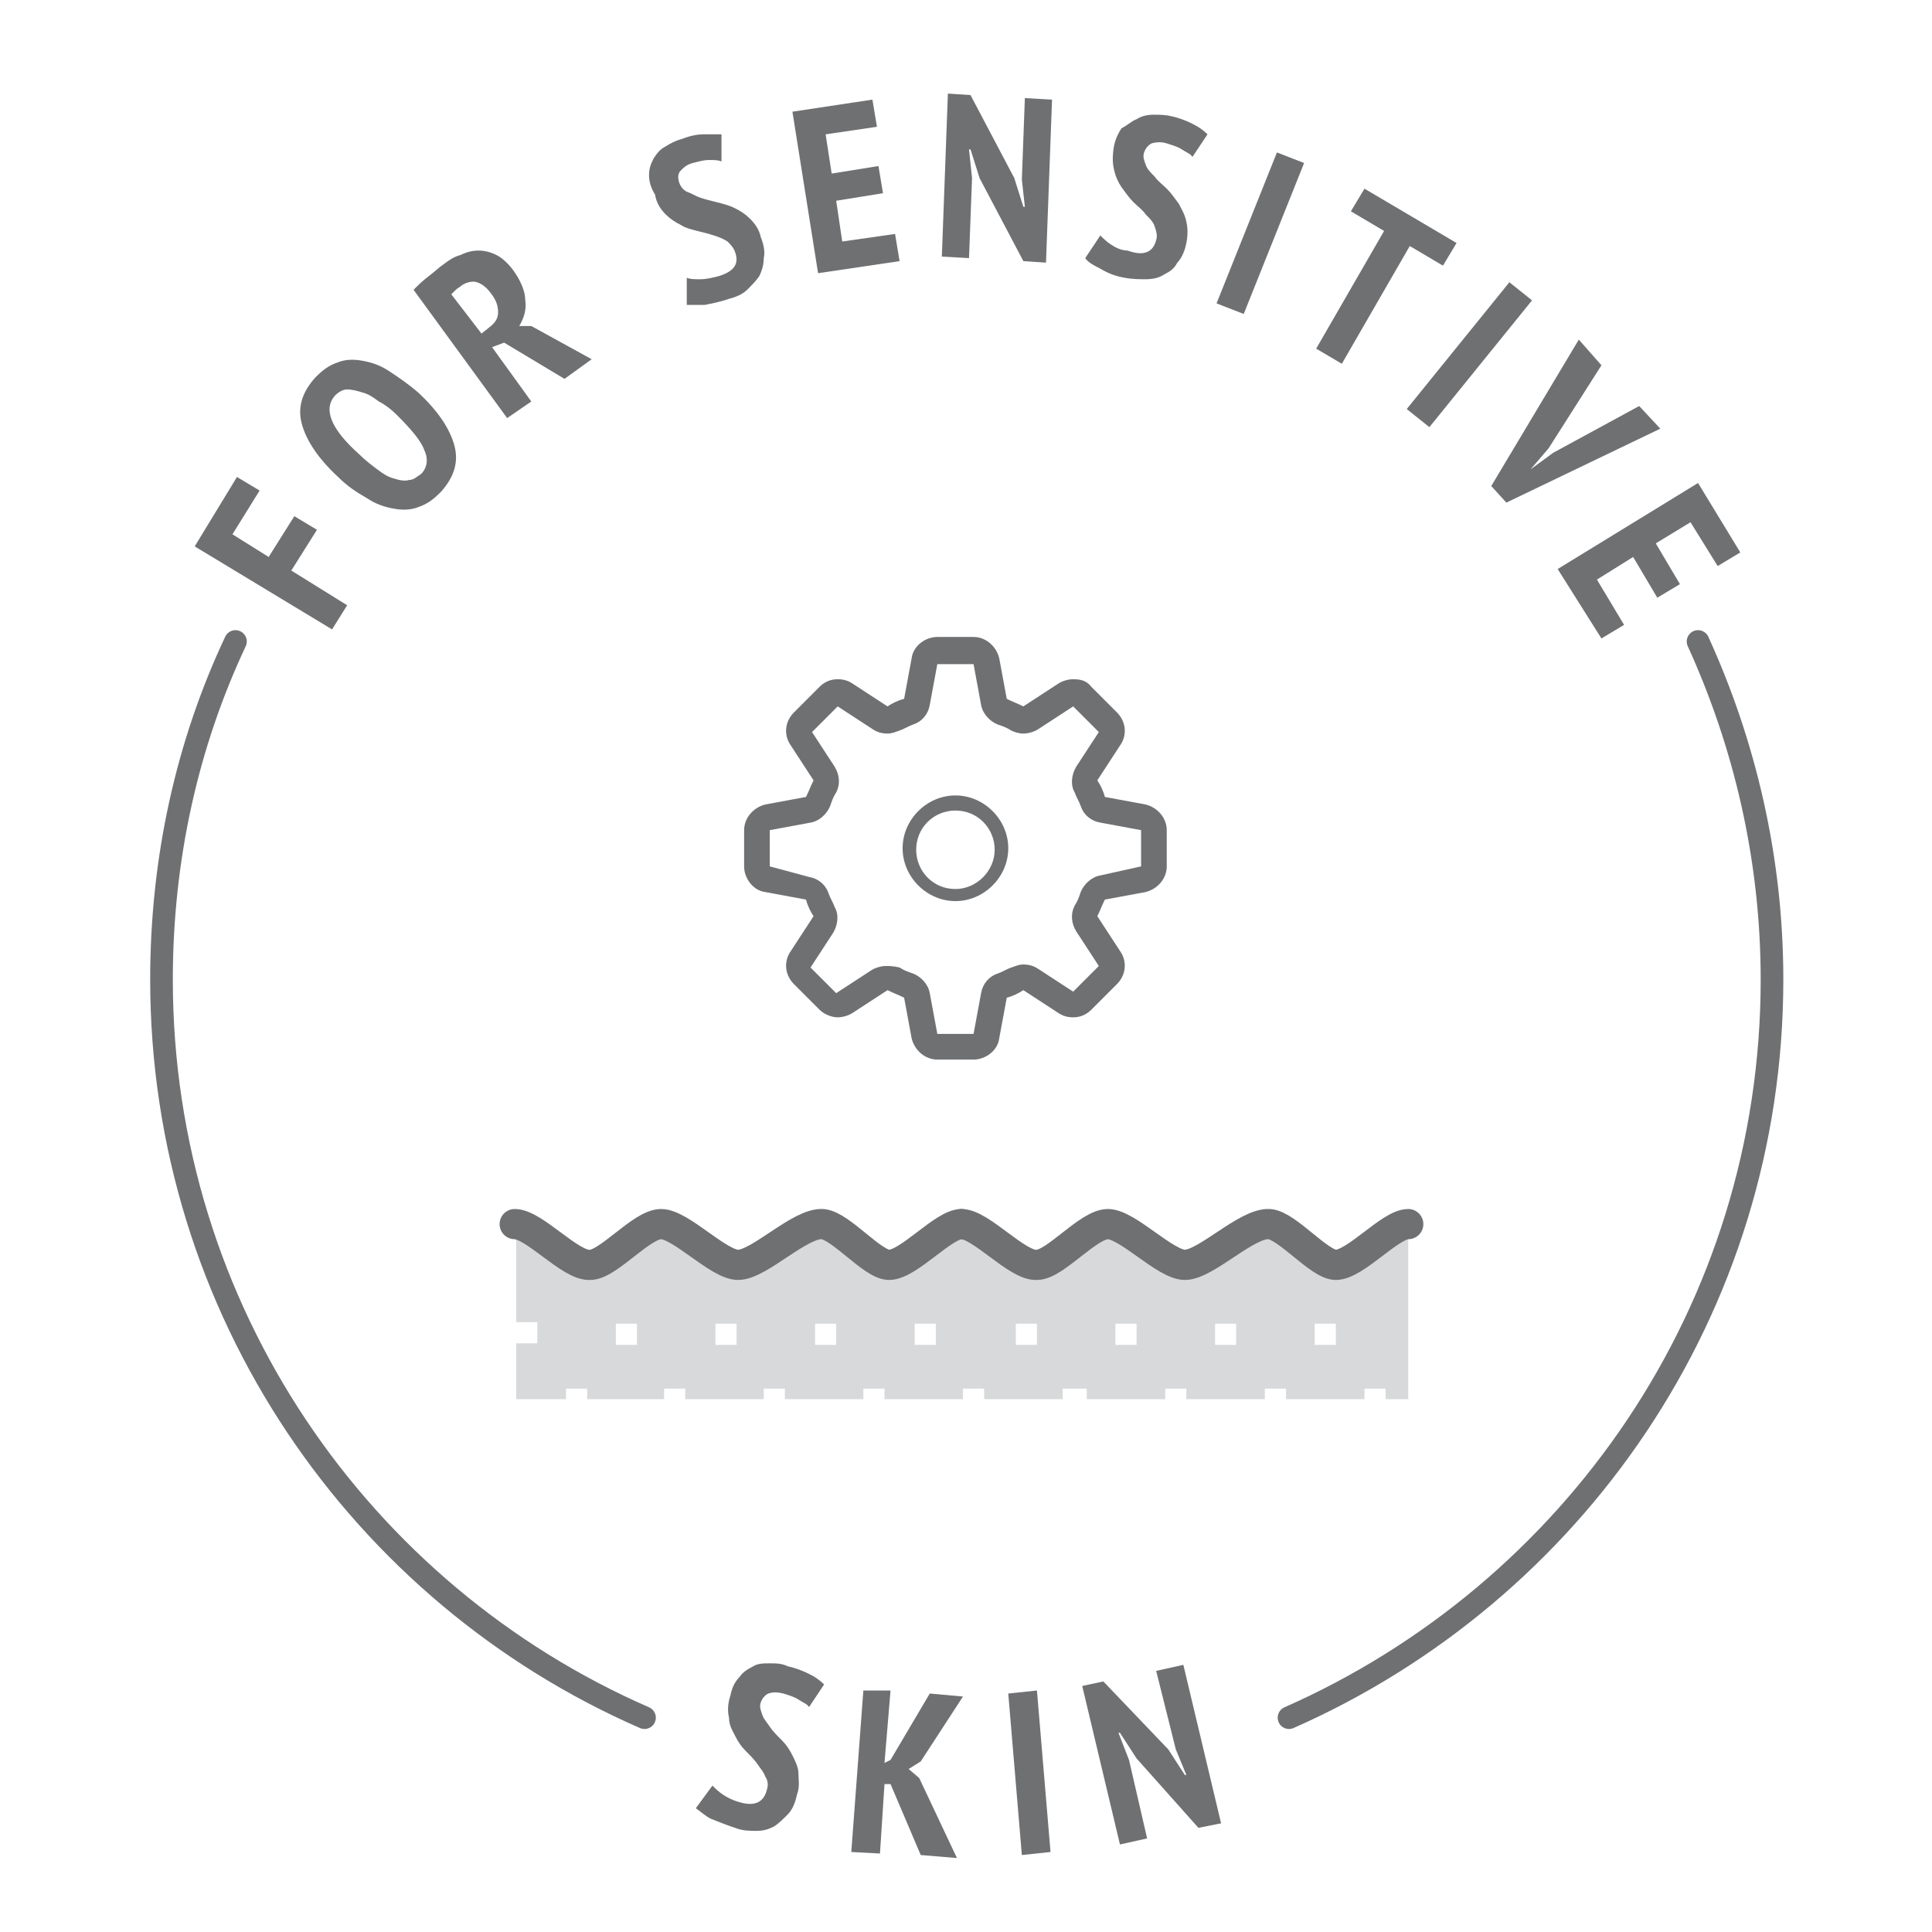
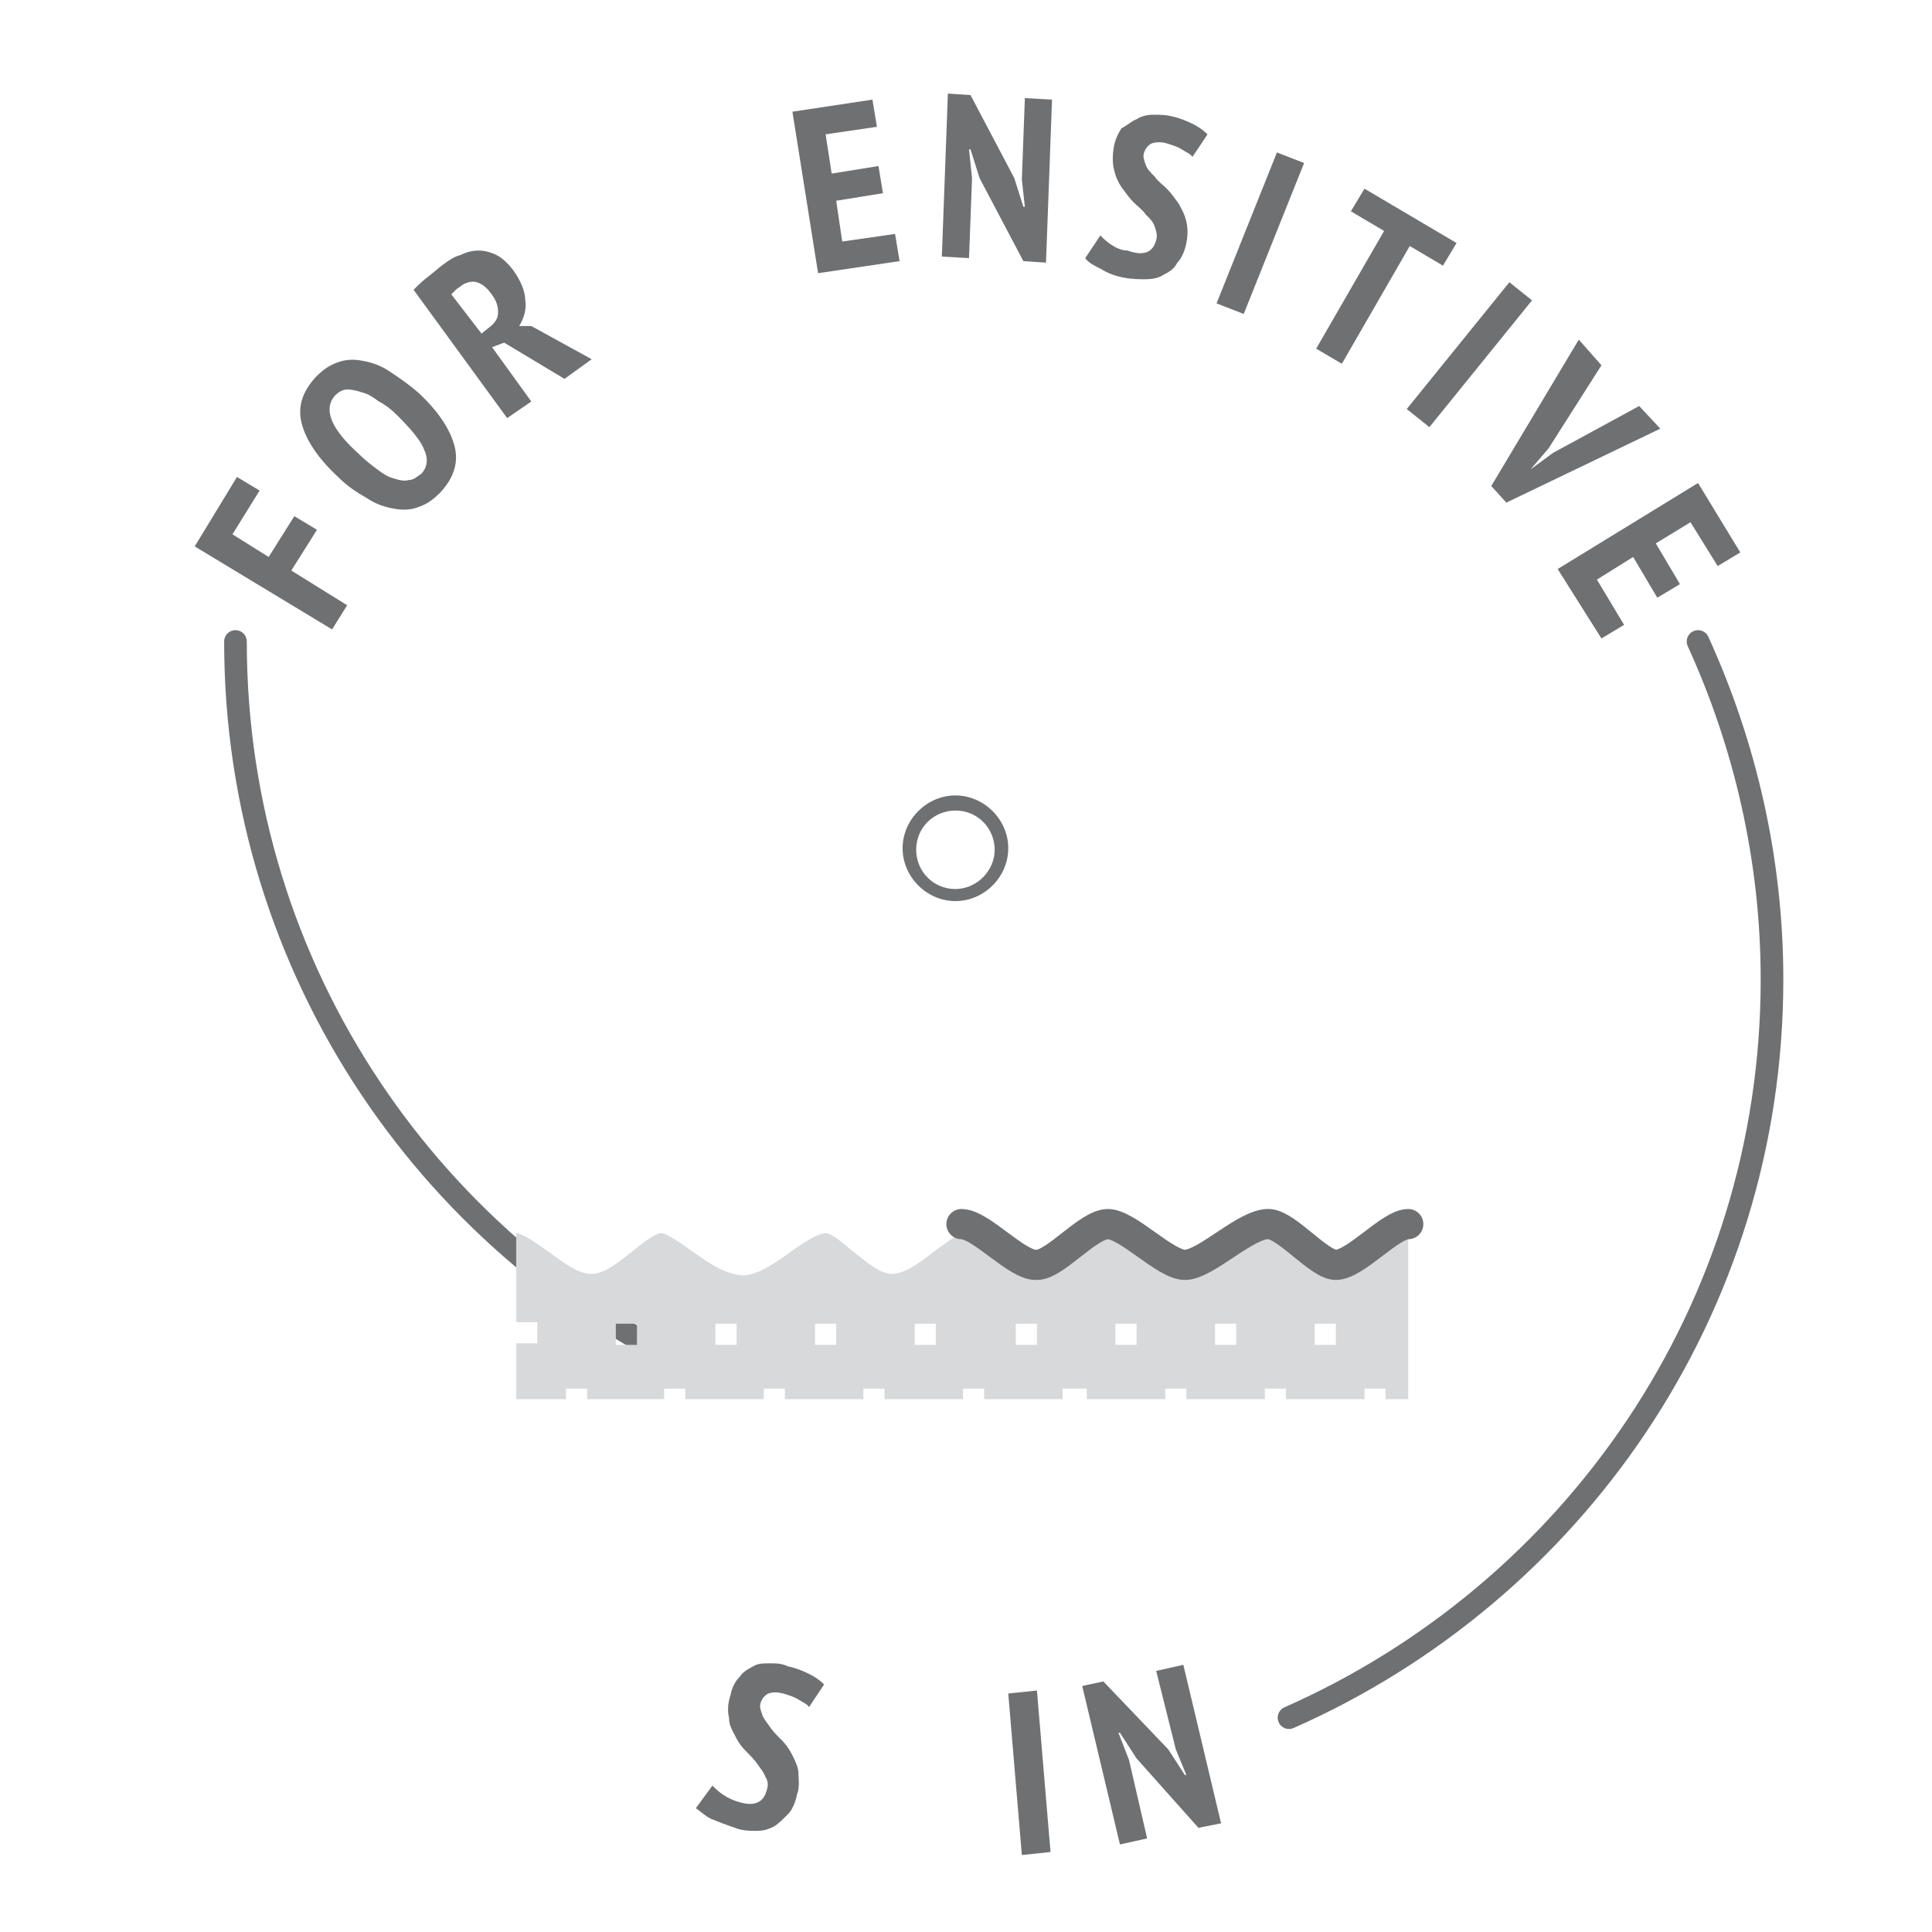
<svg xmlns="http://www.w3.org/2000/svg" version="1.1" id="Слой_1" x="0px" y="0px" viewBox="0 0 128 128" enable-background="new 0 0 128 128" xml:space="preserve">
  <g>
    <path fill="none" stroke="#6F7072" stroke-width="1.5" stroke-linecap="round" stroke-linejoin="round" stroke-miterlimit="10" d="   M85.4,113.8c18.8-8.3,32-27,32-48.9c0-8-1.8-15.6-4.9-22.4" />
-     <path fill="none" stroke="#6F7072" stroke-width="1.5" stroke-linecap="round" stroke-linejoin="round" stroke-miterlimit="10" d="   M15.6,42.5c-3.2,6.8-4.9,14.4-4.9,22.4c0,21.9,13.2,40.7,32,48.9" />
+     <path fill="none" stroke="#6F7072" stroke-width="1.5" stroke-linecap="round" stroke-linejoin="round" stroke-miterlimit="10" d="   M15.6,42.5c0,21.9,13.2,40.7,32,48.9" />
    <g>
      <path fill="#6F7072" d="M50.8,118.6c0.1-0.3,0.1-0.6-0.1-0.9c-0.1-0.3-0.3-0.5-0.5-0.8c-0.2-0.3-0.5-0.6-0.8-0.9    c-0.3-0.3-0.5-0.6-0.7-1c-0.2-0.4-0.4-0.7-0.4-1.2c-0.1-0.4-0.1-0.9,0.1-1.5c0.1-0.5,0.3-0.9,0.6-1.2c0.2-0.3,0.5-0.5,0.9-0.7    c0.3-0.2,0.7-0.2,1.1-0.2c0.4,0,0.8,0,1.2,0.2c0.5,0.1,1,0.3,1.4,0.5c0.4,0.2,0.7,0.4,1,0.7l-1,1.5c-0.1-0.2-0.4-0.3-0.7-0.5    c-0.3-0.2-0.7-0.3-1-0.4c-0.4-0.1-0.7-0.1-1,0c-0.2,0.1-0.4,0.3-0.5,0.6c-0.1,0.3,0,0.5,0.1,0.8c0.1,0.3,0.3,0.5,0.5,0.8    c0.2,0.3,0.5,0.6,0.8,0.9c0.3,0.3,0.5,0.6,0.7,1c0.2,0.4,0.4,0.8,0.4,1.2s0.1,0.9-0.1,1.4c-0.1,0.5-0.3,1-0.6,1.3    c-0.3,0.3-0.6,0.6-0.9,0.8c-0.4,0.2-0.7,0.3-1.2,0.3c-0.4,0-0.9,0-1.4-0.2c-0.6-0.2-1.1-0.4-1.6-0.6c-0.4-0.2-0.7-0.5-1-0.7    l1.1-1.5c0.2,0.2,0.4,0.4,0.7,0.6c0.3,0.2,0.7,0.4,1.1,0.5C50,119.7,50.6,119.4,50.8,118.6z" />
-       <path fill="#6F7072" d="M59,118.2l-0.4,0l-0.3,4.6l-1.9-0.1l0.8-10.7L59,112l-0.4,4.8l0.4-0.2l2.6-4.4l2.2,0.2l-2.8,4.3l-0.8,0.5    l0.7,0.6l2.5,5.3l-2.4-0.2L59,118.2z" />
      <path fill="#6F7072" d="M66.8,112.2l1.9-0.2l0.9,10.7l-1.9,0.2L66.8,112.2z" />
      <path fill="#6F7072" d="M75.3,116.5l-1.1-1.7l-0.1,0l0.7,1.8l1.2,5.2l-1.8,0.4l-2.5-10.5l1.4-0.3l4.3,4.5l1.1,1.7l0.1,0l-0.7-1.7    l-1.3-5.2l1.8-0.4l2.5,10.5l-1.5,0.3L75.3,116.5z" />
    </g>
    <g>
      <g>
        <path fill="#6F7072" d="M12.9,36.2l2.8-4.6l1.5,0.9l-1.8,2.9l2.4,1.5l1.7-2.7l1.5,0.9l-1.7,2.7l3.7,2.3l-1,1.6L12.9,36.2z" />
        <path fill="#6F7072" d="M22.4,31.6c-1.3-1.2-2.1-2.4-2.4-3.5c-0.3-1.1,0-2.1,0.9-3.1c0.5-0.5,0.9-0.8,1.5-1     c0.5-0.2,1.1-0.2,1.6-0.1c0.6,0.1,1.2,0.3,1.8,0.7c0.6,0.4,1.2,0.8,1.9,1.4c1.3,1.2,2.1,2.4,2.4,3.5c0.3,1.1,0,2.1-0.9,3.1     c-0.5,0.5-0.9,0.8-1.5,1c-0.5,0.2-1.1,0.2-1.6,0.1c-0.6-0.1-1.2-0.3-1.8-0.7C23.6,32.6,23,32.2,22.4,31.6z M23.8,30.1     c0.4,0.4,0.8,0.7,1.2,1c0.4,0.3,0.7,0.5,1.1,0.6c0.3,0.1,0.7,0.2,1,0.1c0.3,0,0.5-0.2,0.8-0.4c0.4-0.4,0.5-1,0.2-1.6     c-0.2-0.6-0.9-1.4-1.8-2.3c-0.4-0.4-0.8-0.7-1.2-0.9c-0.4-0.3-0.7-0.5-1.1-0.6c-0.3-0.1-0.7-0.2-1-0.2c-0.3,0-0.6,0.2-0.8,0.4     C21.4,27.1,21.9,28.4,23.8,30.1z" />
        <path fill="#6F7072" d="M27.4,19.2c0.3-0.3,0.6-0.6,1-0.9c0.4-0.3,0.7-0.6,1-0.8c0.4-0.3,0.7-0.5,1.1-0.6     c0.4-0.2,0.8-0.3,1.2-0.3c0.4,0,0.8,0.1,1.2,0.3c0.4,0.2,0.8,0.6,1.1,1c0.5,0.7,0.8,1.4,0.8,2c0.1,0.6-0.1,1.2-0.4,1.7l0.8,0     l4,2.2l-1.8,1.3l-4-2.4l-0.8,0.3l2.6,3.6l-1.6,1.1L27.4,19.2z M31.9,22.1l0.5-0.4c0.4-0.3,0.6-0.6,0.6-1c0-0.4-0.1-0.8-0.5-1.3     c-0.3-0.4-0.6-0.6-0.9-0.7c-0.3-0.1-0.7,0-1,0.2c-0.1,0.1-0.3,0.2-0.4,0.3c-0.1,0.1-0.2,0.2-0.3,0.3L31.9,22.1z" />
-         <path fill="#6F7072" d="M48.7,16.7c-0.1-0.3-0.3-0.5-0.5-0.7c-0.3-0.2-0.6-0.3-0.9-0.4c-0.3-0.1-0.7-0.2-1.1-0.3     c-0.4-0.1-0.8-0.2-1.1-0.4c-0.4-0.2-0.7-0.4-1-0.7c-0.3-0.3-0.6-0.7-0.7-1.3C43.1,12.4,43,12,43,11.6c0-0.4,0.1-0.7,0.3-1.1     c0.2-0.3,0.4-0.6,0.8-0.8c0.3-0.2,0.7-0.4,1.1-0.5c0.5-0.2,1-0.3,1.4-0.3c0.5,0,0.9,0,1.2,0l0,1.8c-0.2-0.1-0.5-0.1-0.8-0.1     c-0.4,0-0.7,0.1-1.1,0.2c-0.4,0.1-0.6,0.3-0.8,0.5c-0.2,0.2-0.2,0.5-0.1,0.8c0.1,0.3,0.3,0.5,0.5,0.6c0.3,0.1,0.6,0.3,0.9,0.4     c0.3,0.1,0.7,0.2,1.1,0.3c0.4,0.1,0.8,0.2,1.2,0.4c0.4,0.2,0.7,0.4,1,0.7c0.3,0.3,0.6,0.7,0.7,1.2c0.2,0.5,0.3,1,0.2,1.4     c0,0.4-0.1,0.8-0.3,1.2c-0.2,0.3-0.5,0.6-0.8,0.9c-0.3,0.3-0.8,0.5-1.2,0.6c-0.6,0.2-1.1,0.3-1.6,0.4c-0.5,0-0.9,0-1.2,0l0-1.8     c0.2,0.1,0.5,0.1,0.9,0.1c0.4,0,0.8-0.1,1.2-0.2C48.6,18,49,17.5,48.7,16.7z" />
        <path fill="#6F7072" d="M52.5,7.4l5.3-0.8l0.3,1.8l-3.4,0.5l0.4,2.6l3.1-0.5l0.3,1.8l-3.1,0.5l0.4,2.7l3.5-0.5l0.3,1.8l-5.4,0.8     L52.5,7.4z" />
        <path fill="#6F7072" d="M64.9,11.8l-0.6-1.9l-0.1,0l0.2,1.9l-0.2,5.3L62.4,17l0.4-10.8l1.5,0.1l2.9,5.5l0.6,1.9l0.1,0l-0.2-1.8     l0.2-5.4l1.8,0.1l-0.4,10.8l-1.5-0.1L64.9,11.8z" />
        <path fill="#6F7072" d="M76.6,15.9c0.1-0.3,0-0.6-0.1-0.9c-0.1-0.3-0.3-0.5-0.6-0.8c-0.2-0.3-0.5-0.5-0.8-0.8     c-0.3-0.3-0.5-0.6-0.8-1c-0.2-0.3-0.4-0.7-0.5-1.2c-0.1-0.4-0.1-0.9,0-1.5c0.1-0.5,0.3-0.9,0.5-1.2C74.7,8.3,75,8,75.3,7.9     c0.3-0.2,0.7-0.3,1.1-0.3c0.4,0,0.8,0,1.2,0.1c0.5,0.1,1,0.3,1.4,0.5c0.4,0.2,0.7,0.4,1,0.7l-1,1.5c-0.1-0.2-0.4-0.3-0.7-0.5     c-0.3-0.2-0.7-0.3-1-0.4s-0.7-0.1-1,0c-0.2,0.1-0.4,0.3-0.5,0.6c-0.1,0.3,0,0.5,0.1,0.8c0.1,0.3,0.3,0.5,0.6,0.8     c0.2,0.3,0.5,0.5,0.8,0.8c0.3,0.3,0.5,0.6,0.8,1c0.2,0.4,0.4,0.7,0.5,1.2c0.1,0.4,0.1,0.9,0,1.4c-0.1,0.5-0.3,1-0.6,1.3     c-0.2,0.4-0.5,0.6-0.9,0.8c-0.3,0.2-0.7,0.3-1.2,0.3c-0.4,0-0.9,0-1.4-0.1c-0.6-0.1-1.1-0.3-1.6-0.6c-0.4-0.2-0.8-0.4-1-0.7     l1-1.5c0.2,0.2,0.4,0.4,0.7,0.6c0.3,0.2,0.7,0.4,1.1,0.4C75.8,17,76.4,16.7,76.6,15.9z" />
        <path fill="#6F7072" d="M84.6,10.1l1.8,0.7l-4,10l-1.8-0.7L84.6,10.1z" />
        <path fill="#6F7072" d="M95.6,17.6l-2.2-1.3l-4.5,7.8l-1.7-1l4.5-7.8l-2.2-1.3l0.9-1.5l6.1,3.6L95.6,17.6z" />
        <path fill="#6F7072" d="M100,18.7l1.5,1.2l-6.8,8.4l-1.5-1.2L100,18.7z" />
        <path fill="#6F7072" d="M102.6,29.7l-1.2,1.4l0,0l1.5-1.1l5.7-3.1l1.4,1.5l-10.2,4.9l-1-1.1l5.8-9.7l1.5,1.7L102.6,29.7z" />
        <path fill="#6F7072" d="M112.5,32l2.8,4.6l-1.5,0.9l-1.8-2.9l-2.3,1.4l1.6,2.7l-1.5,0.9l-1.6-2.7l-2.4,1.5l1.8,3l-1.5,0.9     l-2.9-4.6L112.5,32z" />
      </g>
    </g>
    <g>
      <path fill="#D8D9DA" d="M93.3,81.7C93.3,81.7,93.3,81.7,93.3,81.7c-0.4,0-1.3,0.7-2,1.2c-1,0.8-2,1.5-2.8,1.5    c-0.8,0-1.7-0.8-2.6-1.5c-0.6-0.5-1.4-1.2-1.8-1.2c-0.5,0-1.6,0.7-2.4,1.3c-1.1,0.8-2.2,1.5-3.1,1.5c0,0,0,0,0,0    c-0.8,0-1.8-0.7-2.9-1.5c-0.7-0.5-1.7-1.3-2.2-1.3c-0.4,0-1.3,0.7-1.9,1.2c-1,0.8-1.9,1.5-2.7,1.5c-0.9,0-1.9-0.7-2.9-1.5    c-0.7-0.5-1.7-1.2-2.1-1.2c0,0,0,0,0,0h0c0,0,0,0,0,0c-0.4,0-1.3,0.7-2,1.2c-1,0.8-2,1.5-2.8,1.5c-0.8,0-1.7-0.8-2.6-1.5    c-0.6-0.5-1.4-1.2-1.8-1.2c-0.5,0-1.6,0.7-2.4,1.3c-1.1,0.8-2.2,1.5-3.1,1.5c0,0,0,0,0,0C48,84.4,47,83.7,46,83    c-0.7-0.5-1.8-1.3-2.2-1.3c-0.4,0-1.3,0.7-1.9,1.2c-1,0.8-1.9,1.5-2.7,1.5c0,0,0,0,0,0c-0.9,0-1.8-0.7-2.9-1.5    c-0.7-0.5-1.7-1.2-2.1-1.2c0,0,0,0,0,0h0v5.9h1.4v1.4h-1.4v3.7h3.3V92h1.4v0.7H44V92h1.4v0.7h5.2V92h1.4v0.7h5.2V92h1.4v0.7h5.2    V92h1.4v0.7h5.2V92H72v0.7h5.2V92h1.4v0.7h5.2V92h1.4v0.7h5.2V92h1.4v0.7h1.5L93.3,81.7C93.3,81.7,93.3,81.7,93.3,81.7z     M42.2,89.1h-1.4v-1.4h1.4V89.1z M48.8,89.1h-1.4v-1.4h1.4V89.1z M55.4,89.1H54v-1.4h1.4V89.1z M62,89.1h-1.4v-1.4H62V89.1z     M68.7,89.1h-1.4v-1.4h1.4V89.1z M75.3,89.1h-1.4v-1.4h1.4V89.1z M81.9,89.1h-1.4v-1.4h1.4V89.1z M88.5,89.1h-1.4v-1.4h1.4V89.1z" />
-       <path fill="none" stroke="#6F7072" stroke-width="2" stroke-linecap="round" stroke-linejoin="round" stroke-miterlimit="10" d="    M34.1,81.1c1.3,0,3.7,2.8,5,2.7c1.2,0,3.4-2.7,4.7-2.7c1.3,0,3.8,2.7,5.1,2.7c1.4,0,4.1-2.8,5.6-2.7c1.2,0.1,3.3,2.7,4.4,2.7    c1.3,0,3.6-2.7,4.8-2.7" />
      <path fill="none" stroke="#6F7072" stroke-width="2" stroke-linecap="round" stroke-linejoin="round" stroke-miterlimit="10" d="    M63.7,81.1c1.3,0,3.7,2.8,5,2.7c1.2,0,3.4-2.7,4.7-2.7c1.3,0,3.8,2.7,5.1,2.7c1.4,0,4.1-2.8,5.6-2.7c1.2,0.1,3.3,2.7,4.4,2.7    c1.3,0,3.6-2.7,4.8-2.7" />
      <g>
-         <path fill="#6F7072" d="M75.9,53.3l-2.7-0.5c-0.1-0.4-0.3-0.8-0.5-1.1l1.5-2.3c0.5-0.7,0.4-1.6-0.2-2.2l-1.7-1.7     C72,45.1,71.6,45,71.1,45c-0.3,0-0.7,0.1-1,0.3l-2.3,1.5c-0.4-0.2-0.7-0.3-1.1-0.5l-0.5-2.7c-0.2-0.8-0.9-1.4-1.7-1.4h-2.4     c-0.8,0-1.6,0.6-1.7,1.4l-0.5,2.7c-0.4,0.1-0.8,0.3-1.1,0.5l-2.3-1.5c-0.3-0.2-0.6-0.3-1-0.3c-0.5,0-0.9,0.2-1.2,0.5l-1.7,1.7     c-0.6,0.6-0.7,1.5-0.2,2.2l1.5,2.3c-0.2,0.4-0.3,0.7-0.5,1.1l-2.7,0.5c-0.8,0.2-1.4,0.9-1.4,1.7v2.4c0,0.8,0.6,1.6,1.4,1.7     l2.7,0.5c0.1,0.4,0.3,0.8,0.5,1.1l-1.5,2.3c-0.5,0.7-0.4,1.6,0.2,2.2l1.7,1.7c0.3,0.3,0.8,0.5,1.2,0.5c0.3,0,0.7-0.1,1-0.3     l2.3-1.5c0.4,0.2,0.7,0.3,1.1,0.5l0.5,2.7c0.2,0.8,0.9,1.4,1.7,1.4h2.4c0.8,0,1.6-0.6,1.7-1.4l0.5-2.7c0.4-0.1,0.8-0.3,1.1-0.5     l2.3,1.5c0.3,0.2,0.6,0.3,1,0.3c0.5,0,0.9-0.2,1.2-0.5l1.7-1.7c0.6-0.6,0.7-1.5,0.2-2.2l-1.5-2.3c0.2-0.4,0.3-0.7,0.5-1.1     l2.7-0.5c0.8-0.2,1.4-0.9,1.4-1.7V55C77.3,54.2,76.7,53.5,75.9,53.3z M72.9,58c-0.6,0.1-1.1,0.6-1.3,1.1     c-0.1,0.3-0.2,0.6-0.4,0.9c-0.3,0.6-0.2,1.2,0.1,1.7l1.5,2.3l-1.7,1.7l-2.3-1.5c-0.3-0.2-0.6-0.3-1-0.3c-0.3,0-0.5,0.1-0.8,0.2     c-0.3,0.1-0.6,0.3-0.9,0.4c-0.6,0.2-1,0.7-1.1,1.3l-0.5,2.7h-2.4l-0.5-2.7c-0.1-0.6-0.6-1.1-1.1-1.3c-0.3-0.1-0.6-0.2-0.9-0.4     C59.2,64,58.9,64,58.7,64c-0.3,0-0.7,0.1-1,0.3l-2.3,1.5l-1.7-1.7l1.5-2.3c0.3-0.5,0.4-1.2,0.1-1.7c-0.1-0.3-0.3-0.6-0.4-0.9     c-0.2-0.6-0.7-1-1.3-1.1L51,57.4l0-2.4l2.7-0.5c0.6-0.1,1.1-0.6,1.3-1.1c0.1-0.3,0.2-0.6,0.4-0.9c0.3-0.6,0.2-1.2-0.1-1.7     l-1.5-2.3l1.7-1.7l2.3,1.5c0.3,0.2,0.6,0.3,1,0.3c0.3,0,0.5-0.1,0.8-0.2c0.3-0.1,0.6-0.3,0.9-0.4c0.6-0.2,1-0.7,1.1-1.3l0.5-2.7     l2.4,0l0.5,2.7c0.1,0.6,0.6,1.1,1.1,1.3c0.3,0.1,0.6,0.2,0.9,0.4c0.2,0.1,0.5,0.2,0.8,0.2c0.3,0,0.7-0.1,1-0.3l2.3-1.5l1.7,1.7     l-1.5,2.3c-0.3,0.5-0.4,1.2-0.1,1.7c0.1,0.3,0.3,0.6,0.4,0.9c0.2,0.6,0.7,1,1.3,1.1l2.7,0.5l0,2.4L72.9,58z" />
        <path fill="#6F7072" d="M63.3,52.7c-1.9,0-3.5,1.6-3.5,3.5c0,1.9,1.6,3.5,3.5,3.5c1.9,0,3.5-1.6,3.5-3.5     C66.8,54.3,65.2,52.7,63.3,52.7z M63.3,58.9c-1.5,0-2.6-1.2-2.6-2.6c0-1.5,1.2-2.6,2.6-2.6c1.5,0,2.6,1.2,2.6,2.6     C65.9,57.7,64.7,58.9,63.3,58.9z" />
      </g>
    </g>
  </g>
</svg>